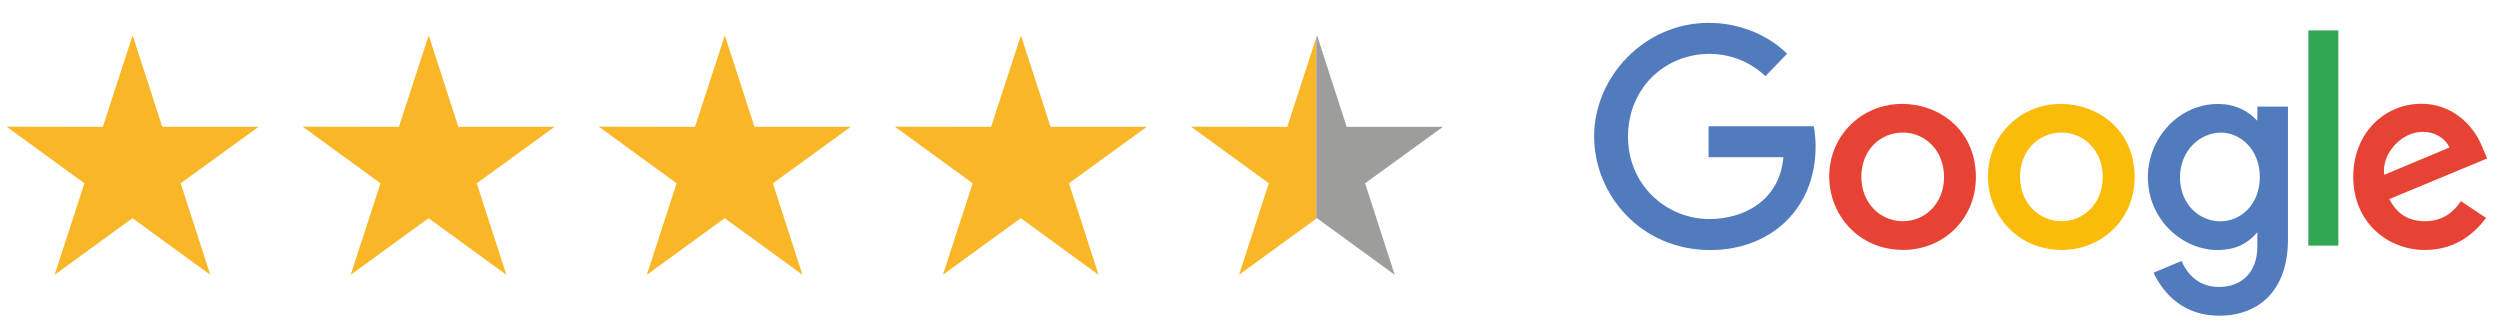
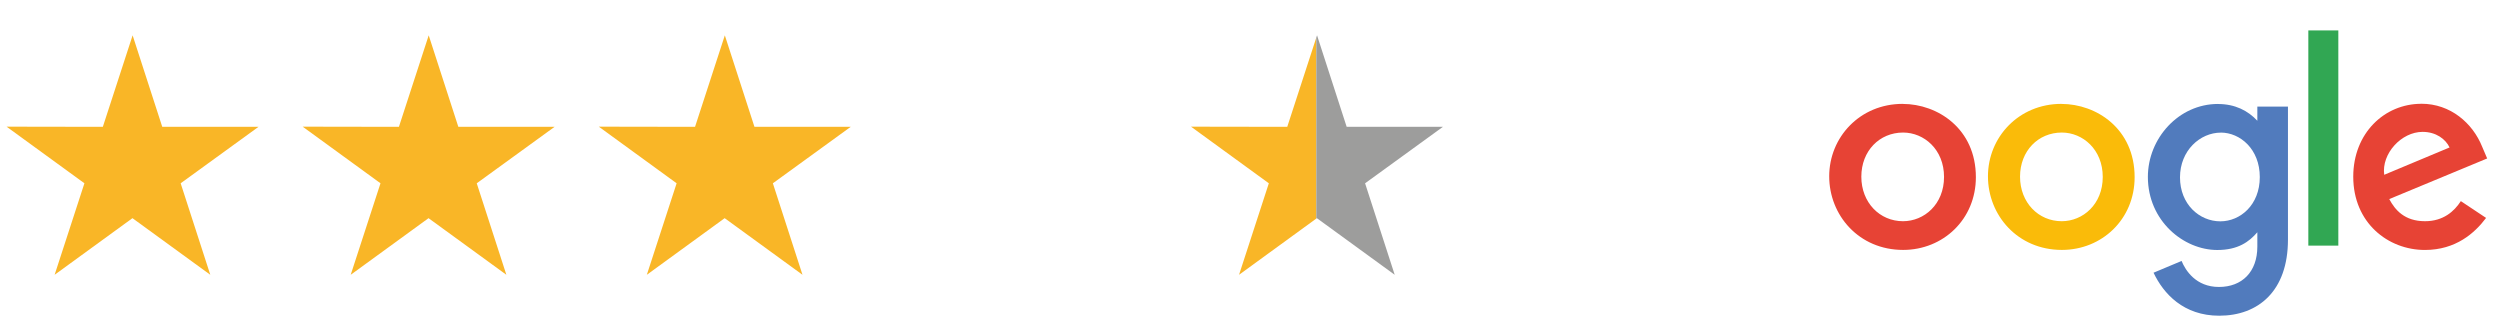
<svg xmlns="http://www.w3.org/2000/svg" id="Layer_2" viewBox="0 0 600 80">
  <defs>
    <style>      .st0 {        fill: #517bbd;      }      .st1 {        fill: #f9b627;      }      .st2 {        fill: #e74335;      }      .st3 {        fill: #31a753;      }      .st4 {        fill: #fabb09;      }      .st5 {        fill: #9d9d9c;      }    </style>
  </defs>
  <path class="st1" d="M62.04,30.44h-23.1l-7.11-21.96-7.15,21.96-23.1-.04,18.68,13.59-7.15,21.96,18.68-13.59,18.68,13.59-7.11-21.96,18.68-13.55Z" />
  <path class="st1" d="M133.1,30.44h-23.1l-7.11-21.96-7.15,21.96-23.1-.04,18.68,13.59-7.15,21.96,18.68-13.59,18.68,13.59-7.11-21.96,18.68-13.55Z" />
  <path class="st1" d="M204.17,30.44h-23.1l-7.11-21.96-7.15,21.96-23.1-.04,18.68,13.59-7.15,21.96,18.68-13.59,18.68,13.59-7.11-21.96,18.68-13.55Z" />
-   <path class="st1" d="M275.23,30.44h-23.1l-7.11-21.96-7.15,21.96-23.1-.04,18.68,13.59-7.15,21.96,18.68-13.59,18.68,13.59-7.11-21.96,18.68-13.55Z" />
  <g>
-     <path class="st0" d="M435.28,30.31h-25.22v7.42h17.95c-.88,10.41-9.53,14.84-17.71,14.84-10.46,0-19.58-8.23-19.58-19.76s8.7-19.88,19.6-19.88c8.41,0,13.37,5.36,13.37,5.36l5.2-5.38s-6.67-7.42-18.83-7.42c-15.49,0-27.47,13.07-27.47,27.19s11.27,27.33,27.87,27.33c14.59,0,25.28-10,25.28-24.78,0-3.12-.45-4.92-.45-4.92h0Z" />
    <path class="st2" d="M456.63,24.93c-10.26,0-17.62,8.02-17.62,17.38s7.13,17.67,17.74,17.67c9.6,0,17.46-7.34,17.46-17.46,0-11.61-9.15-17.58-17.58-17.58h0ZM456.74,31.81c5.05,0,9.83,4.08,9.83,10.65s-4.76,10.63-9.85,10.63c-5.59,0-10-4.48-10-10.68s4.36-10.6,10.03-10.6h0Z" />
    <path class="st4" d="M494.73,24.93c-10.26,0-17.62,8.02-17.62,17.38s7.13,17.67,17.74,17.67c9.6,0,17.46-7.34,17.46-17.46,0-11.61-9.15-17.58-17.58-17.58h0ZM494.83,31.81c5.05,0,9.83,4.08,9.83,10.65s-4.76,10.63-9.85,10.63c-5.59,0-10-4.48-10-10.68s4.36-10.6,10.03-10.6h0Z" />
    <path class="st0" d="M532.31,24.95c-9.42,0-16.82,8.25-16.82,17.51,0,10.55,8.58,17.54,16.66,17.54,4.99,0,7.65-1.98,9.61-4.26v3.46c0,6.05-3.67,9.67-9.21,9.67s-8.04-3.98-8.97-6.24l-6.73,2.82c2.39,5.05,7.2,10.32,15.76,10.32,9.36,0,16.5-5.9,16.5-18.27v-31.92h-7.35v3.4c-2.26-2.43-5.35-4.02-9.45-4.02h0ZM532.99,31.82c4.62,0,9.36,3.94,9.36,10.68s-4.73,10.62-9.46,10.62c-5.02,0-9.69-4.08-9.69-10.55s4.85-10.74,9.8-10.74h0Z" />
    <path class="st2" d="M581.12,24.91c-8.88,0-16.34,7.07-16.34,17.5,0,11.04,8.32,17.58,17.2,17.58,7.41,0,11.96-4.06,14.68-7.69l-6.06-4.03c-1.57,2.44-4.2,4.82-8.59,4.82-4.93,0-7.19-2.7-8.59-5.31l23.5-9.75-1.22-2.86c-2.27-5.6-7.56-10.27-14.57-10.27h0ZM581.42,31.65c3.2,0,5.51,1.7,6.48,3.74l-15.69,6.56c-.68-5.08,4.13-10.3,9.21-10.3h0Z" />
    <rect class="st3" x="554" y="7.3" width="7.2" height="51.65" />
  </g>
  <g>
    <polygon class="st1" points="308.94 30.44 285.84 30.4 304.52 43.99 297.37 65.95 315.91 52.46 315.91 9.03 308.94 30.44" />
    <polygon class="st5" points="334.73 65.95 327.62 43.99 346.3 30.44 323.2 30.44 316.09 8.48 315.91 9.03 315.91 52.46 316.05 52.36 334.73 65.95" />
  </g>
</svg>